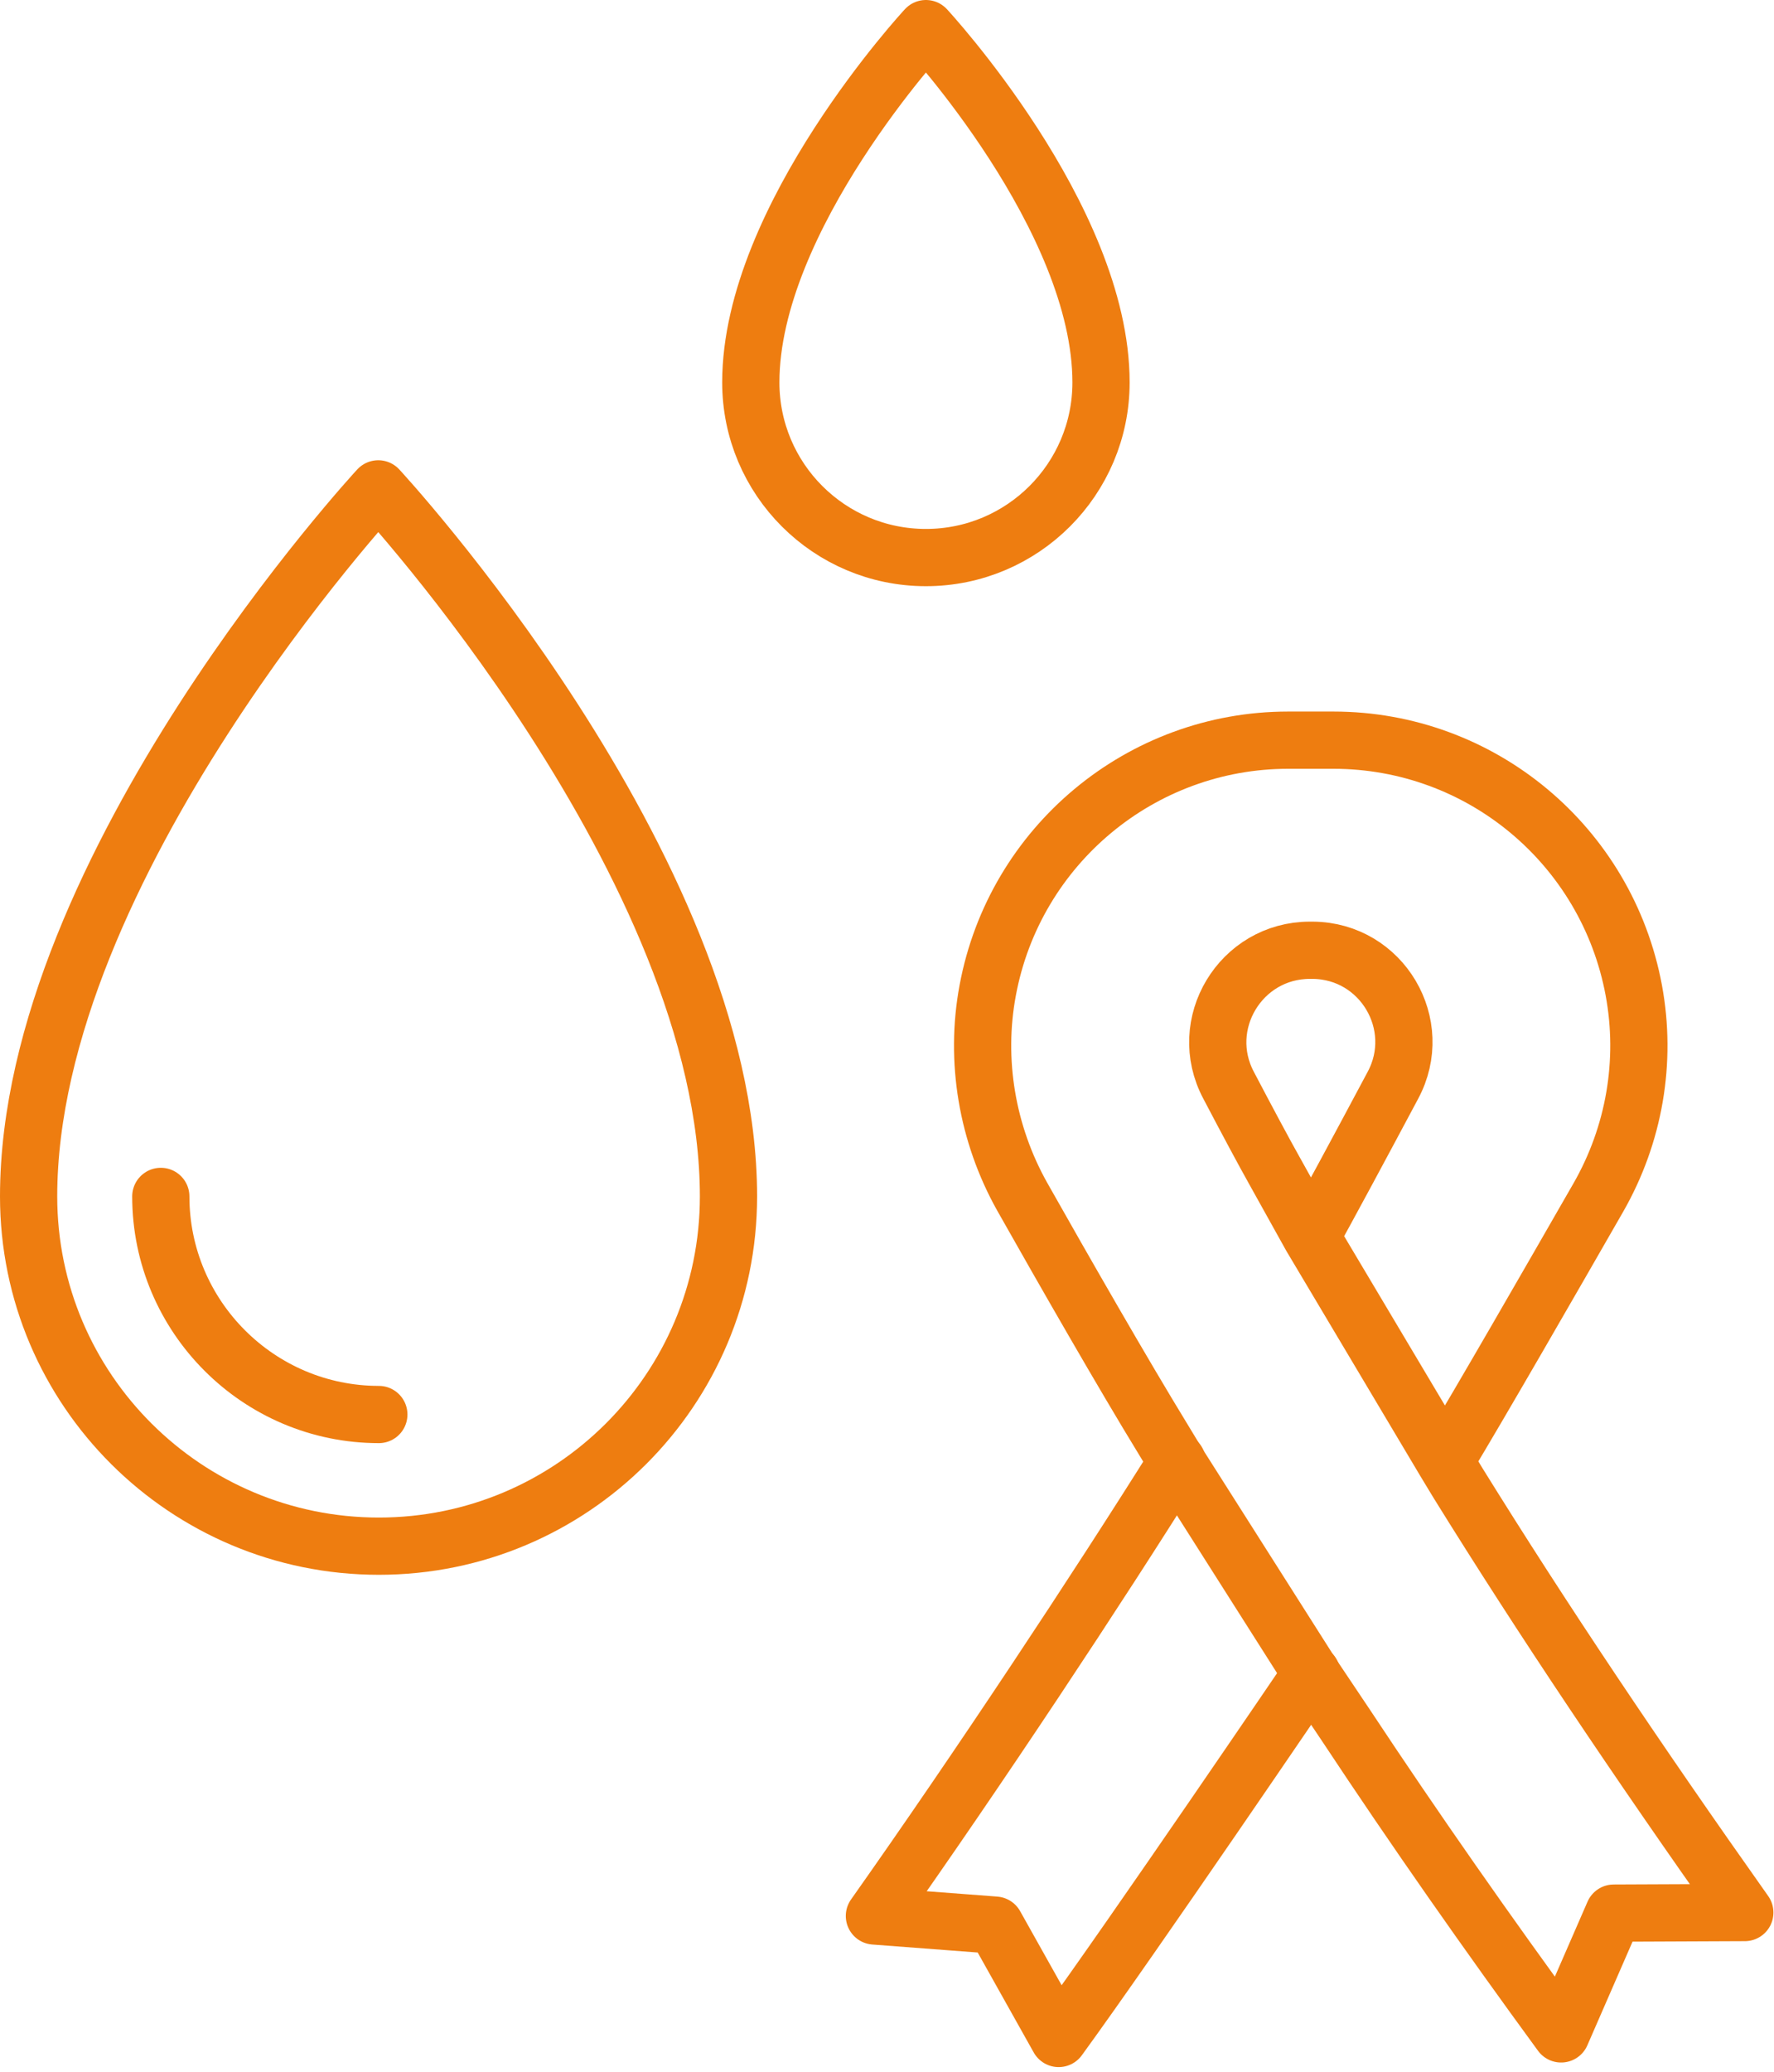
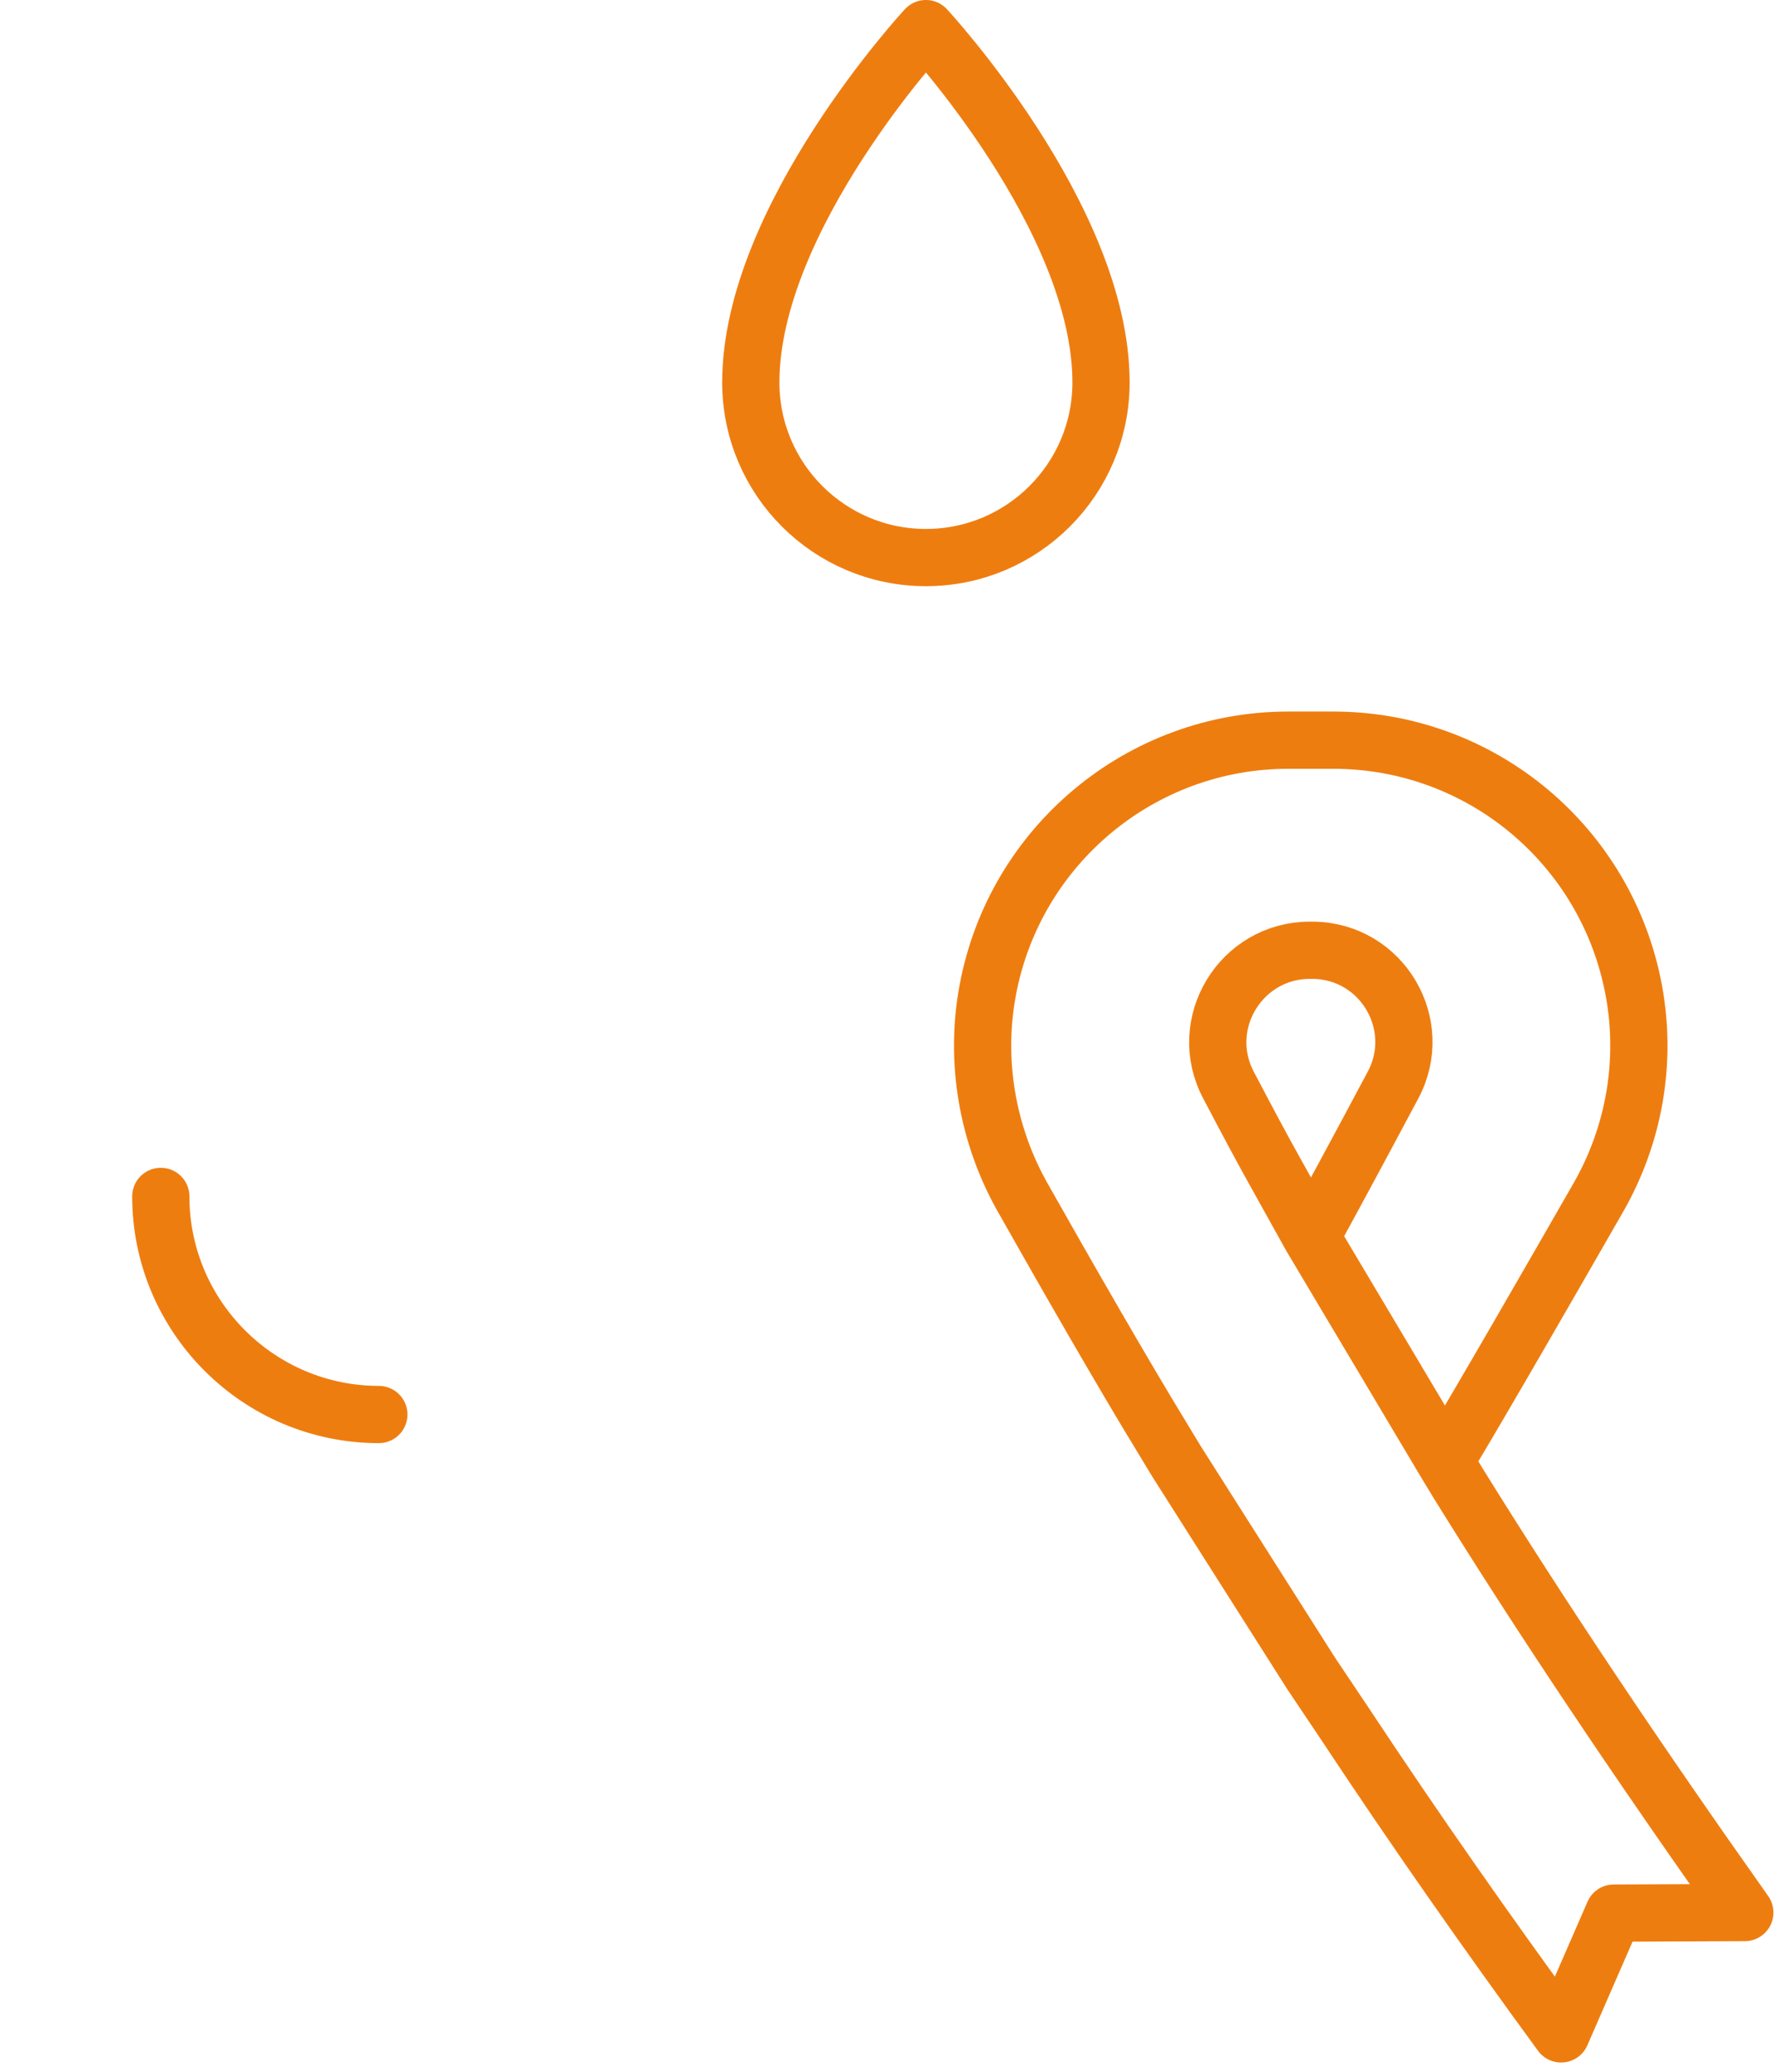
<svg xmlns="http://www.w3.org/2000/svg" width="100%" height="100%" viewBox="0 0 310 362" version="1.1" xml:space="preserve" style="fill-rule:evenodd;clip-rule:evenodd;stroke-linecap:round;stroke-linejoin:round;stroke-miterlimit:10;">
  <g id="Livello_1_1_" transform="matrix(1,0,0,1,-145,-119.5)">
    <g>
      <g>
-         <path d="M350.7,374.8C336.6,397.3 316.1,428.3 297.8,454.2L318.9,455.8L330,475.6C343.1,457.6 374.2,411.8 374.2,411.8" style="fill:none;fill-rule:nonzero;stroke:rgb(238,125,16);stroke-width:10px;" />
        <path d="M397.5,374.8C403.9,364.2 415.8,343.5 424.3,328.7C430.6,317.7 432.8,304.9 430.5,292.5C425.8,267.2 403.8,248.8 378,248.8L370.1,248.8C344.4,248.8 322.3,267.2 317.6,292.5C315.3,304.8 317.5,317.6 323.6,328.5C331,341.6 341.2,359.4 348.3,371L350.6,374.8L374.1,411.8L380.2,420.9C392.3,439.2 405,457.3 417.8,474.8L427,453.7L449.9,453.6C431,426.9 414.5,402.3 399.8,378.6L397.5,374.8L374.1,335.5L367.7,324C365.9,320.8 362.9,315.2 359.7,309.1C354,298.4 361.8,285.5 373.9,285.5L374.4,285.5C386.5,285.6 394.1,298.5 388.4,309.1C382.7,319.8 376.6,331.1 374.2,335.4" style="fill:none;fill-rule:nonzero;stroke:rgb(238,125,16);stroke-width:10px;" />
      </g>
-       <path d="M272.3,328.5C272.3,362.3 244.9,389.6 211.2,389.6C177.5,389.6 150,362.3 150,328.5C150,270.9 211.1,204.9 211.1,204.9C211.1,204.9 272.3,270.9 272.3,328.5Z" style="fill:none;fill-rule:nonzero;stroke:rgb(238,125,16);stroke-width:10px;" />
      <path d="M211.2,366.6C190.2,366.6 173.1,349.5 173.1,328.5" style="fill:none;fill-rule:nonzero;stroke:rgb(238,125,16);stroke-width:10px;" />
      <path d="M337.4,186.3C337.4,203.2 323.7,216.9 306.8,216.9C289.9,216.9 276.2,203.2 276.2,186.3C276.2,157.5 306.8,124.5 306.8,124.5C306.8,124.5 337.4,157.5 337.4,186.3Z" style="fill:none;fill-rule:nonzero;stroke:rgb(238,125,16);stroke-width:10px;" />
    </g>
  </g>
</svg>